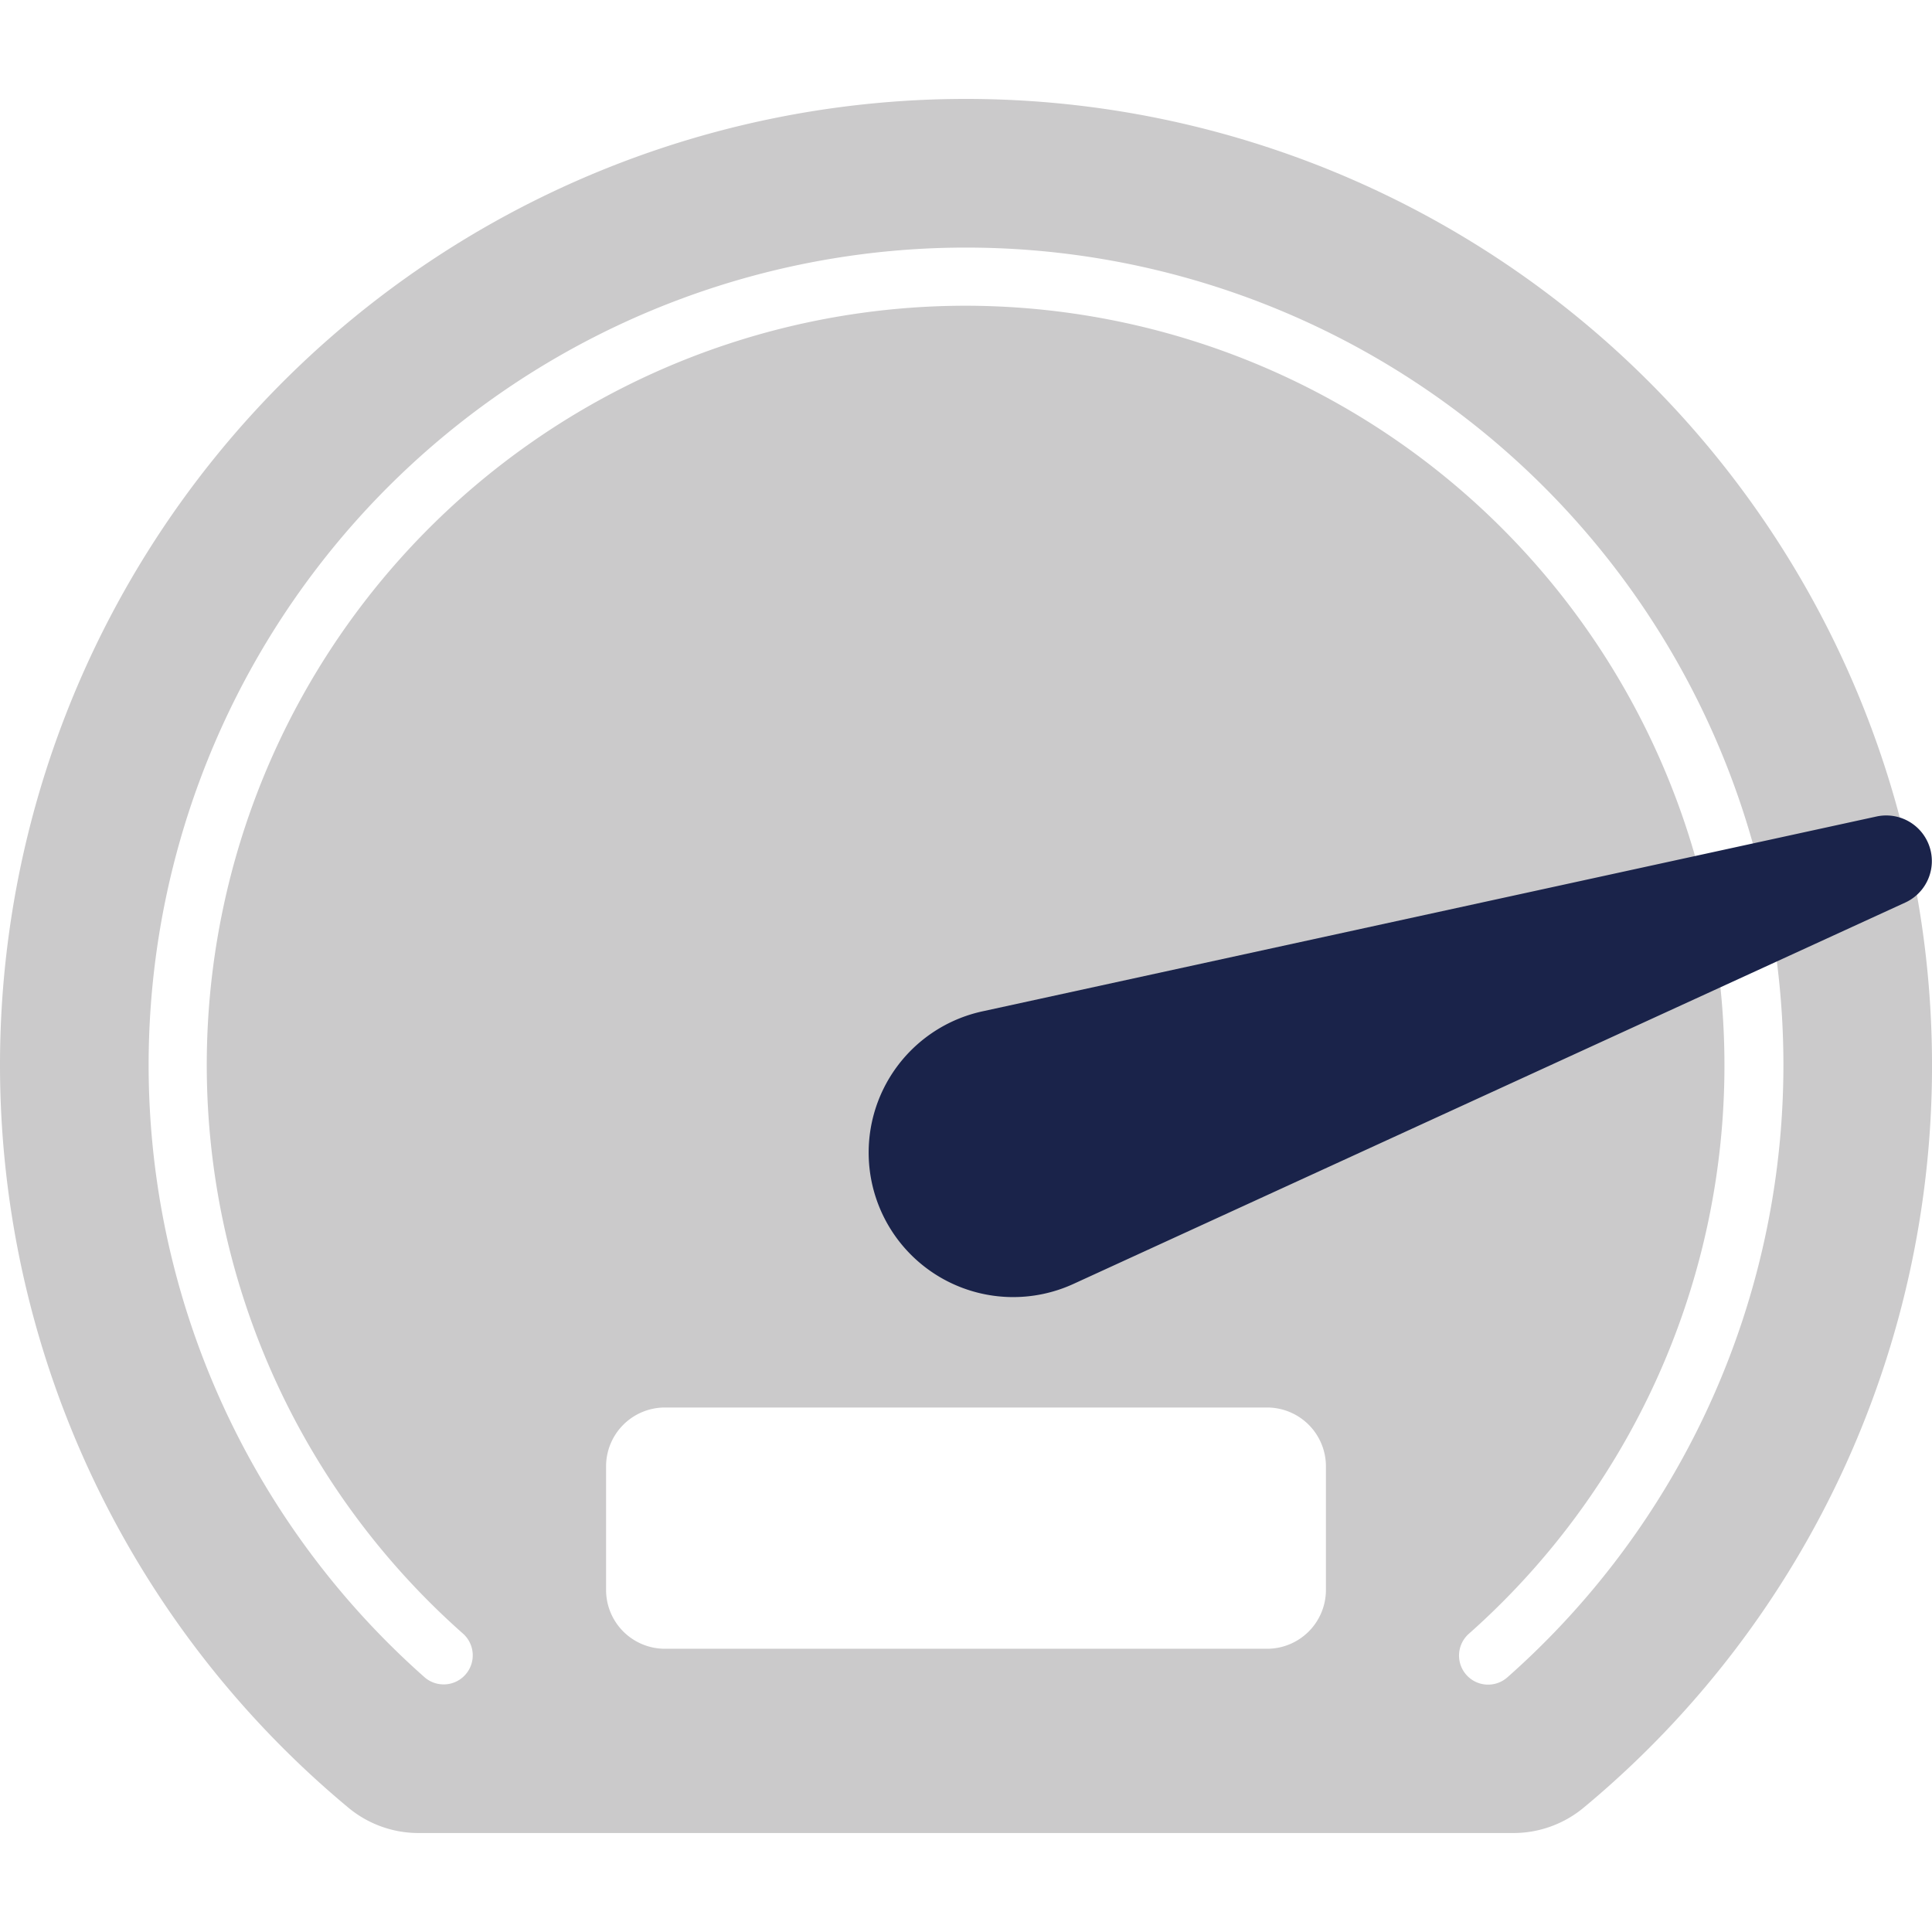
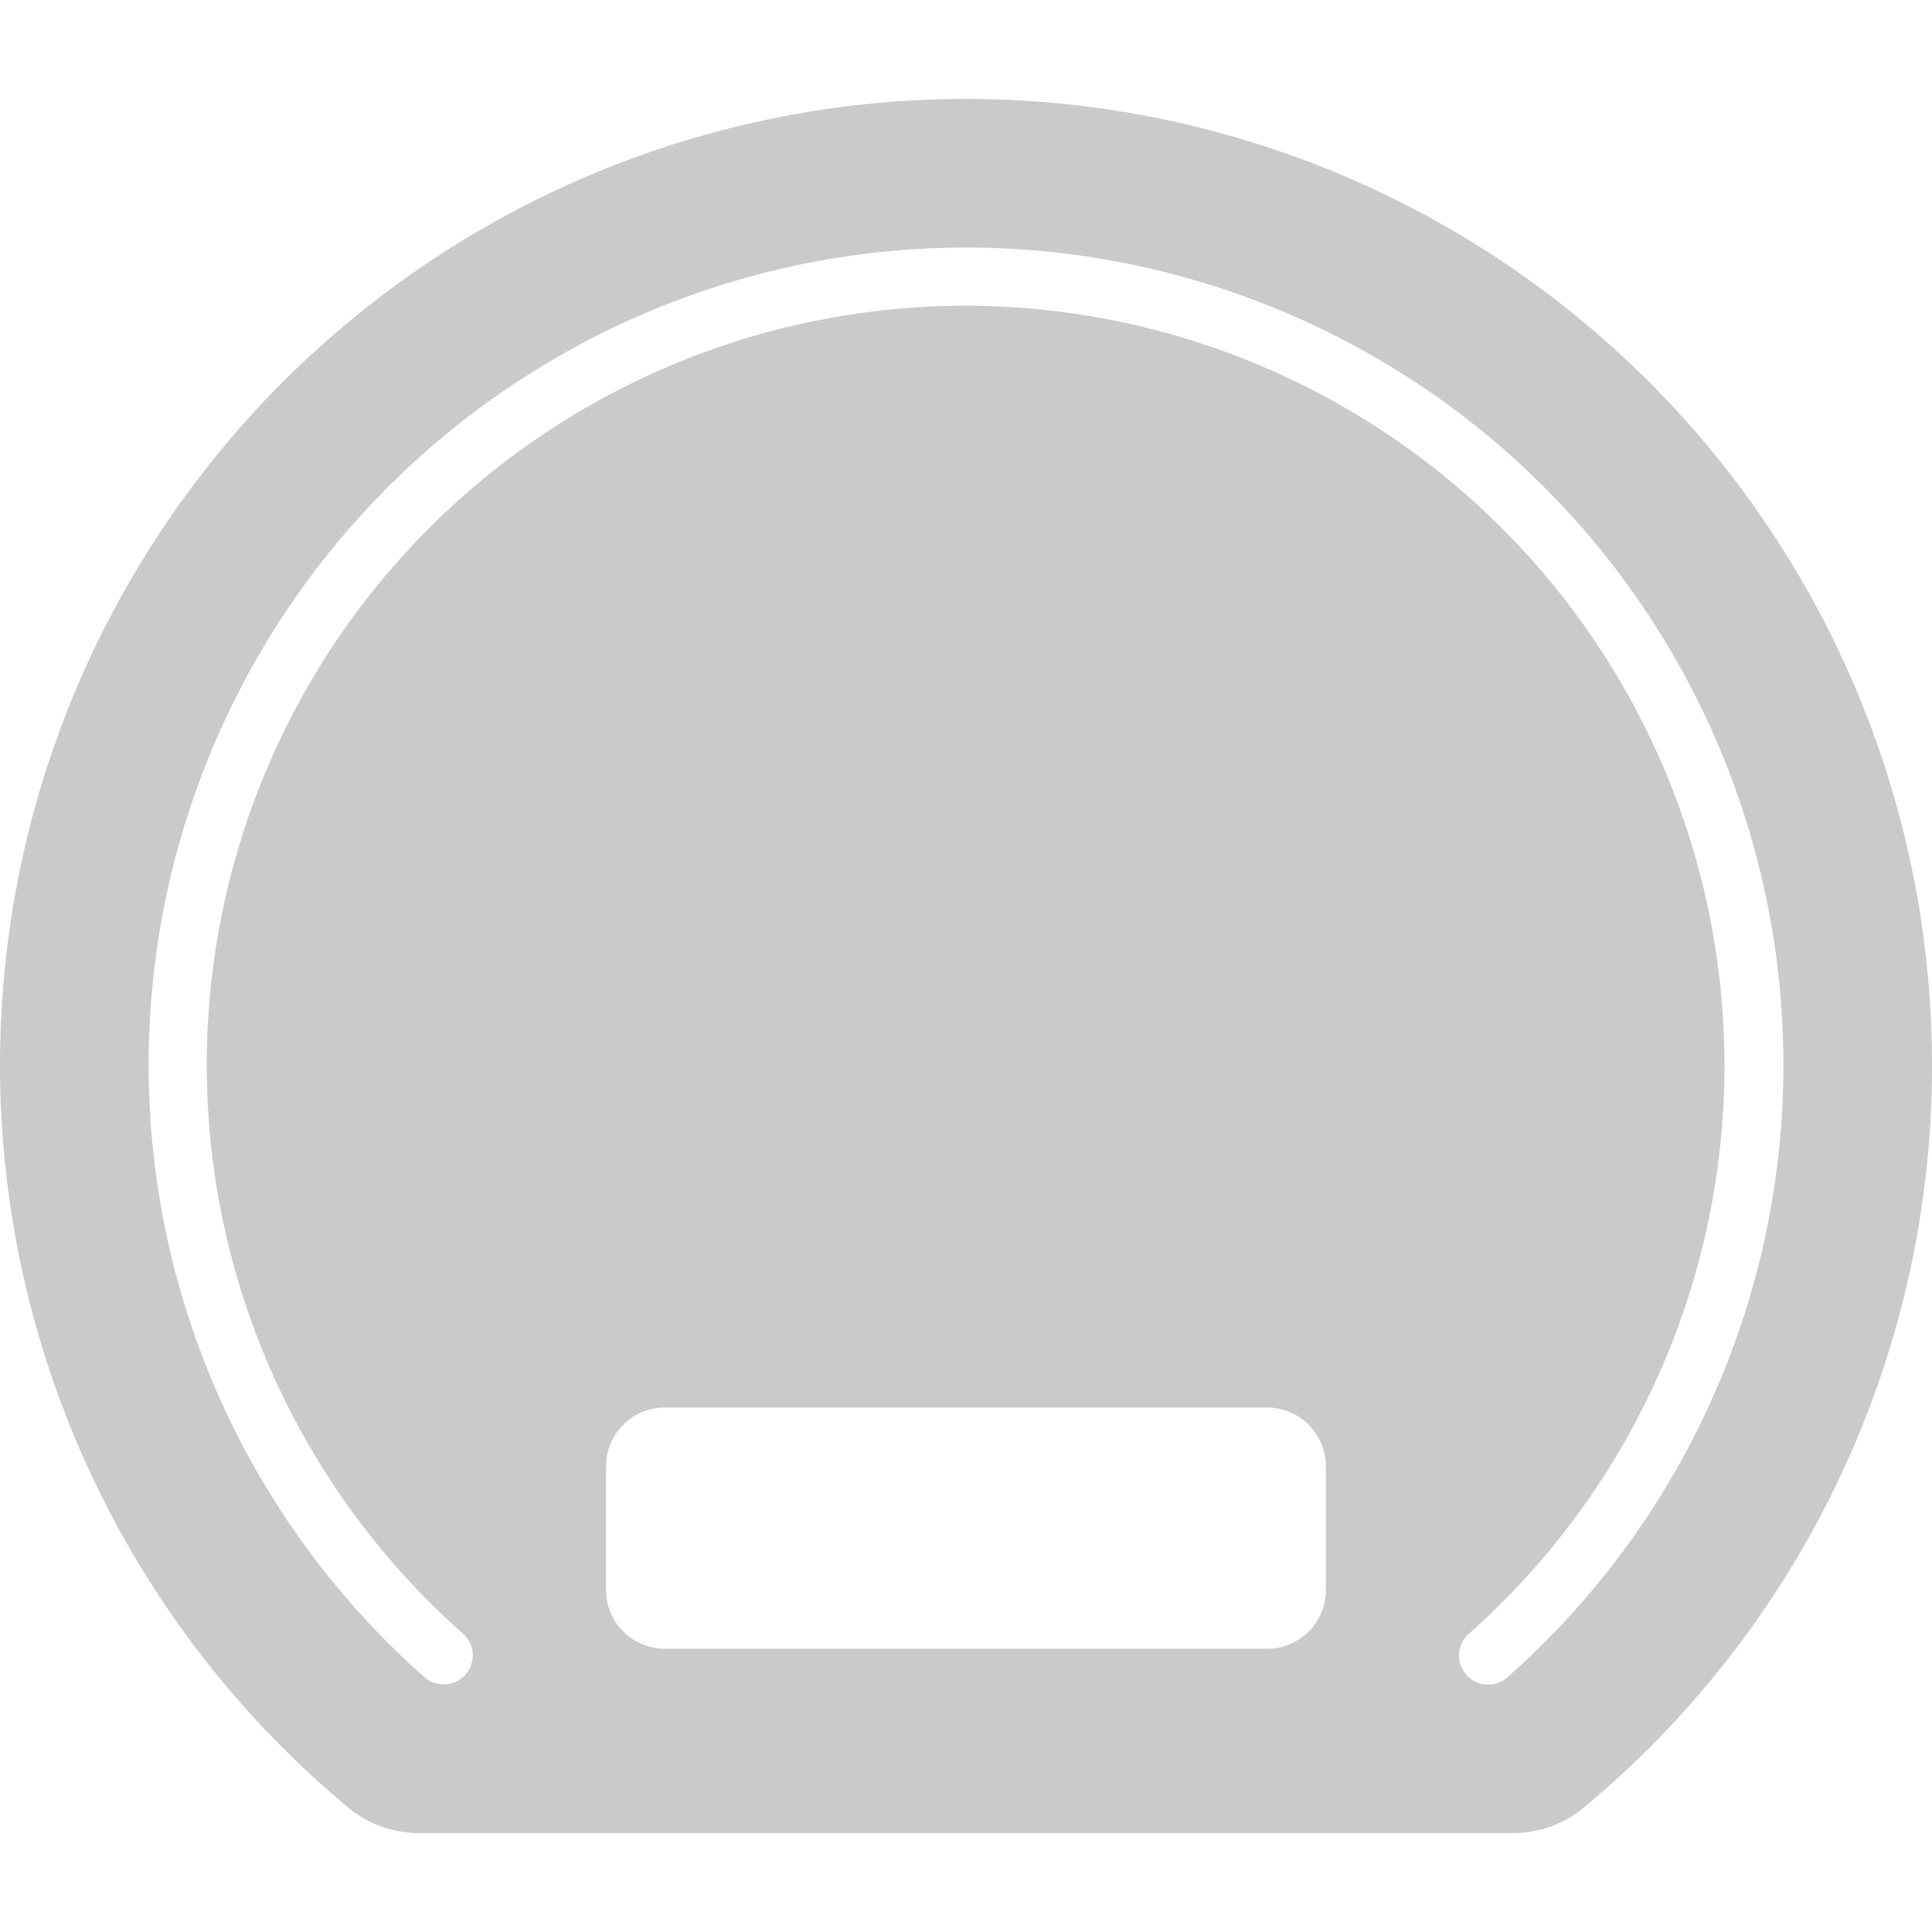
<svg xmlns="http://www.w3.org/2000/svg" id="Ver_1" data-name="Ver 1" viewBox="0 0 128 128">
  <defs>
    <style>.cls-1{fill:#cbcacb;}.cls-2{fill:#1a234a;}</style>
  </defs>
  <title>Icon</title>
  <path class="cls-1" d="M127.985,69.161A64,64,0,1,0,23.062,119.748a7.276,7.276,0,0,0,4.655,1.695h72.566a7.289,7.289,0,0,0,4.664-1.702A63.865,63.865,0,0,0,127.985,69.161ZM87.846,105.335a3.9,3.9,0,0,1-3.9,3.9H44.054a3.9,3.9,0,0,1-3.9-3.9V97.151a3.9,3.9,0,0,1,3.9-3.9h39.892a3.9,3.9,0,0,1,3.9,3.9Zm12.037,5.778a1.926,1.926,0,1,1-2.552-2.885,50.332,50.332,0,0,0-33.342-87.973c-.252,0-.502.002-.755.006a50.299,50.299,0,0,0-32.563,87.967,1.926,1.926,0,0,1-2.553,2.885A54.152,54.152,0,0,1,63.177,16.409c.272-.004.541-.006.812-.006a54.151,54.151,0,0,1,35.894,94.711Z" />
-   <path class="cls-2" d="M65.087,67.005,124.321,54.096a3.023,3.023,0,0,1,1.904,5.702L71.117,85.064a9.575,9.575,0,0,1-8.269-.138h0a9.575,9.575,0,0,1-4.288-12.844h0A9.575,9.575,0,0,1,65.087,67.005Z" />
</svg>